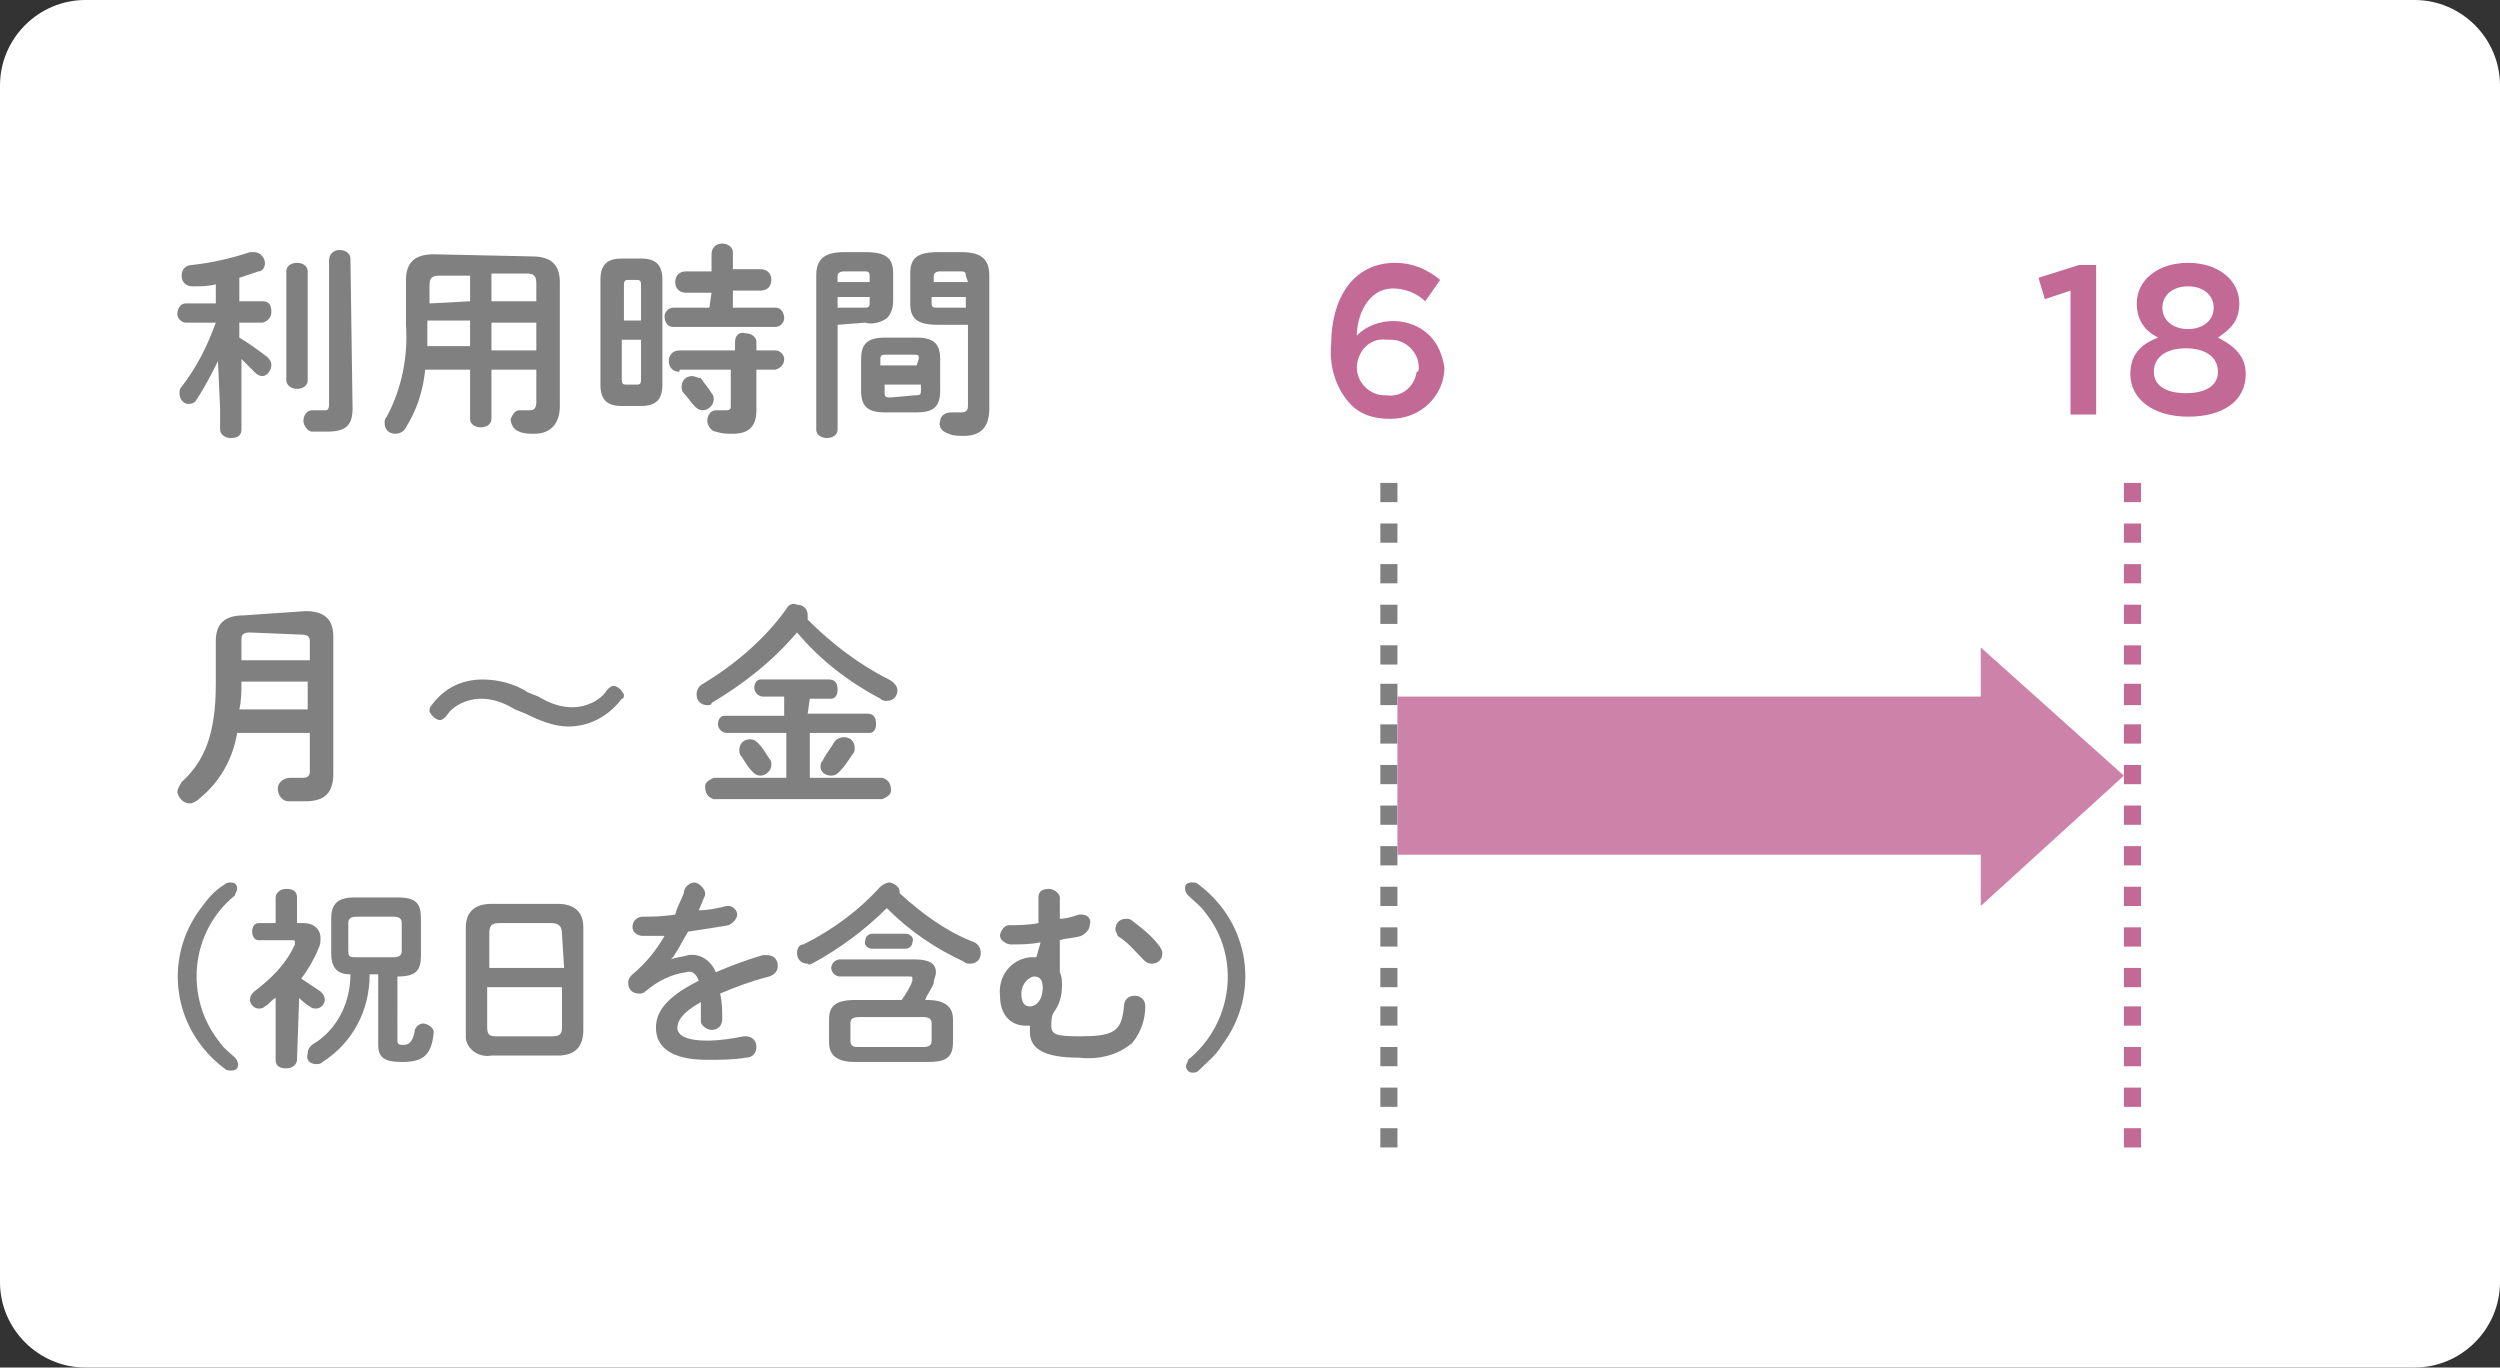
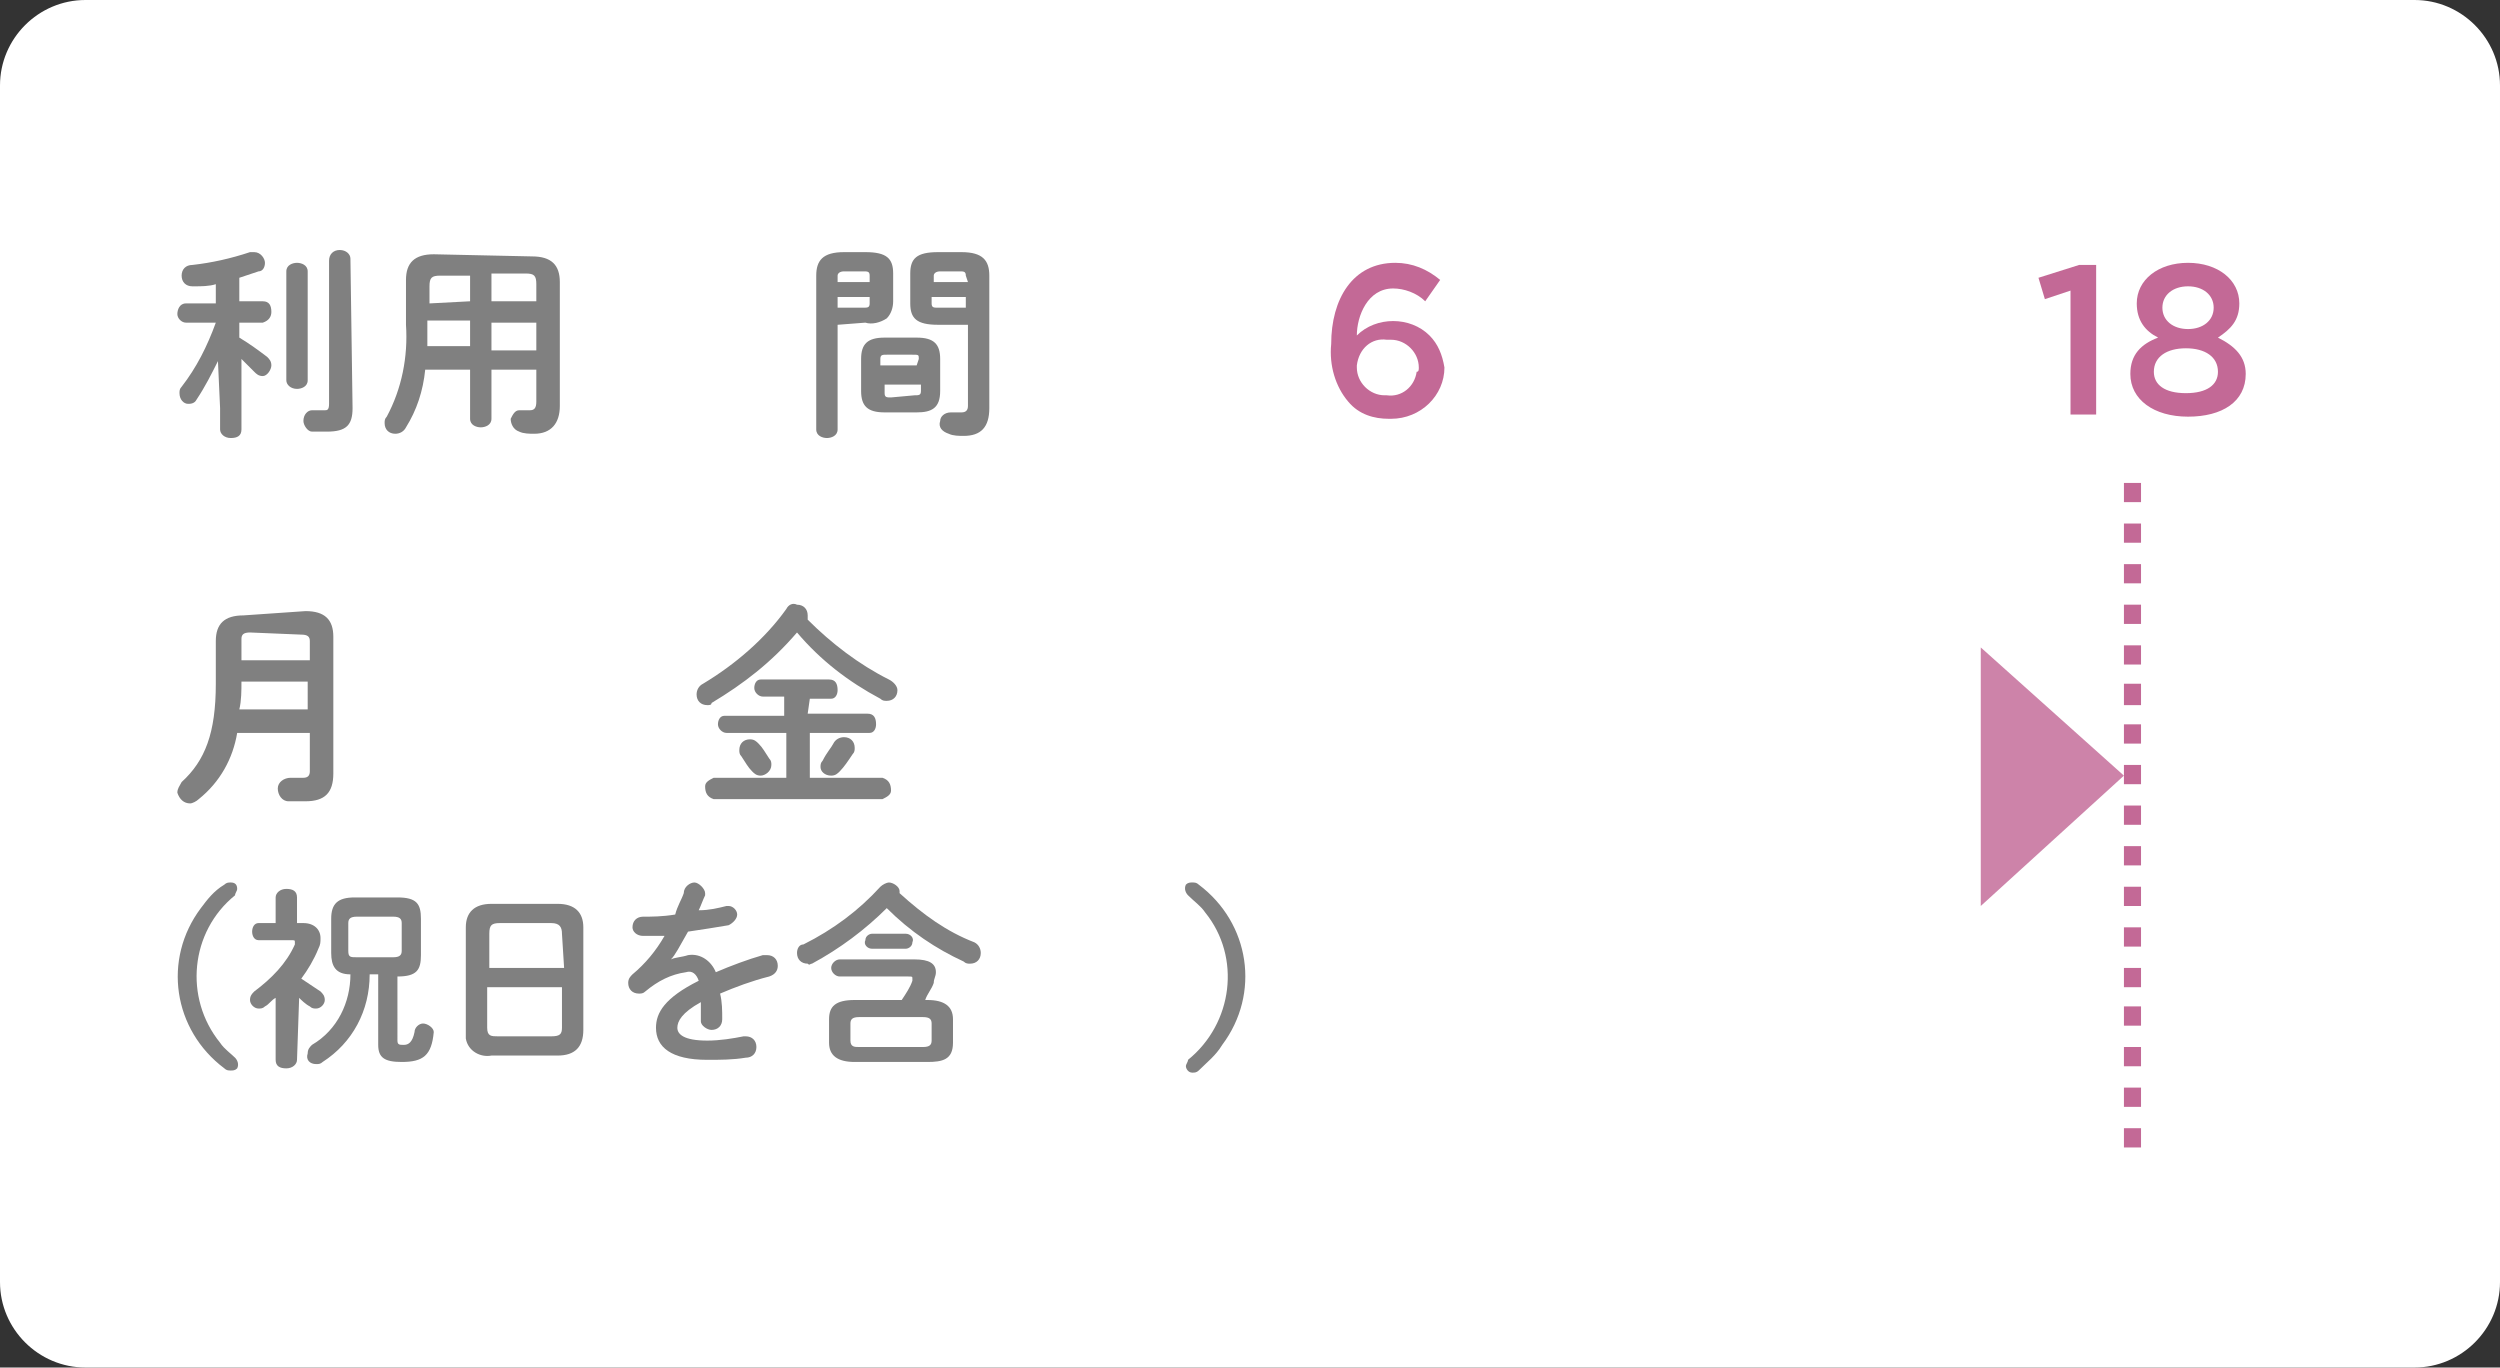
<svg xmlns="http://www.w3.org/2000/svg" version="1.1" id="レイヤー_1" x="0px" y="0px" viewBox="0 0 117 64" style="enable-background:new 0 0 117 64;" xml:space="preserve">
  <rect x="0" y="0" width="117" height="64" fill="#333333" stroke="none" />
  <style type="text/css">
	.st0{fill:#FFFFFF;}
	.st1{fill:#808080;}
	.st2{fill:#C36996;}
	.st3{fill:#CD83A9;}
</style>
  <g id="レイヤー_2_00000023983799656764219930000011973918366251577477_">
    <g id="初期表示">
      <path class="st0" d="M4,0h109c2.2,0,4,1.8,4,4v56c0,2.2-1.8,4-4,4H4c-2.2,0-4-1.8-4-4V4C0,1.8,1.8,0,4,0z" />
      <path class="st1" d="M10.2,16.9c-0.3,0.6-0.6,1.2-1,1.8c-0.1,0.2-0.3,0.2-0.4,0.2c-0.2,0-0.4-0.2-0.4-0.5l0,0c0-0.1,0-0.2,0.1-0.3    c0.7-0.9,1.2-1.9,1.6-3H8.7c-0.2,0-0.4-0.2-0.4-0.4l0,0c0-0.2,0.1-0.5,0.4-0.5h1.4v-0.9c-0.3,0.1-0.7,0.1-1,0.1H9    c-0.3,0-0.5-0.2-0.5-0.5s0.2-0.5,0.5-0.5c0.9-0.1,1.8-0.3,2.7-0.6c0.1,0,0.1,0,0.2,0c0.3,0,0.5,0.3,0.5,0.5l0,0    c0,0.2-0.1,0.4-0.3,0.4c-0.3,0.1-0.6,0.2-0.9,0.3v1.1h1.1c0.3,0,0.4,0.2,0.4,0.5c0,0.2-0.1,0.4-0.4,0.5l0,0h-1.1v0.7    c0.5,0.3,0.9,0.6,1.3,0.9c0.1,0.1,0.2,0.2,0.2,0.4c0,0.2-0.2,0.5-0.4,0.5s-0.3-0.1-0.4-0.2c-0.2-0.2-0.4-0.4-0.6-0.6v3.3    c0,0.3-0.2,0.4-0.5,0.4s-0.5-0.2-0.5-0.4l0,0v-1L10.2,16.9z M13.4,12.7c0-0.3,0.3-0.4,0.5-0.4s0.5,0.1,0.5,0.4v5.1    c0,0.3-0.3,0.4-0.5,0.4c-0.3,0-0.5-0.2-0.5-0.4l0,0V12.7z M16.5,19.1c0,0.8-0.3,1.1-1.2,1.1c-0.2,0-0.5,0-0.7,0s-0.4-0.3-0.4-0.5    c0-0.3,0.2-0.5,0.4-0.5l0,0h0.1c0.2,0,0.3,0,0.5,0c0.1,0,0.2,0,0.2-0.3v-6.7c0-0.3,0.2-0.5,0.5-0.5l0,0c0.3,0,0.5,0.2,0.5,0.4l0,0    L16.5,19.1L16.5,19.1z" />
      <path class="st1" d="M24.9,12c0.9,0,1.3,0.4,1.3,1.2V19c0,0.8-0.4,1.3-1.2,1.3c-0.2,0-0.5,0-0.7-0.1c-0.3-0.1-0.4-0.4-0.4-0.6    c0.1-0.2,0.2-0.4,0.4-0.4h0.1c0.1,0,0.3,0,0.4,0c0.2,0,0.3-0.1,0.3-0.4v-1.5H23v2.3c0,0.3-0.3,0.4-0.5,0.4S22,19.9,22,19.6v-2.3    h-2.1c-0.1,1-0.4,1.9-0.9,2.7c-0.1,0.2-0.3,0.3-0.5,0.3c-0.3,0-0.5-0.2-0.5-0.5l0,0c0-0.1,0-0.2,0.1-0.3c0.7-1.3,1-2.8,0.9-4.3    v-2.1c0-0.8,0.4-1.2,1.3-1.2L24.9,12z M22,16.3V15h-2v0.1c0,0.4,0,0.8,0,1.1h2V16.3z M22,14.1v-1.2h-1.4c-0.4,0-0.5,0.1-0.5,0.5    v0.8L22,14.1z M23,14.1h2.1v-0.8c0-0.4-0.1-0.5-0.5-0.5H23V14.1z M23,15.1v1.3h2.1v-1.3L23,15.1z" />
-       <path class="st1" d="M29.1,19c-0.7,0-1-0.3-1-1v-4.9c0-0.7,0.3-1,1-1H30c0.7,0,1,0.3,1,1V18c0,0.7-0.3,1-1,1H29.1z M30,13.4    c0-0.2,0-0.3-0.2-0.3h-0.4c-0.2,0-0.2,0.1-0.2,0.3V15H30V13.4z M29.8,18c0.2,0,0.2-0.1,0.2-0.3v-1.8h-0.9v1.8c0,0.2,0,0.3,0.2,0.3    H29.8z M33.3,13.7h-1.2c-0.3,0-0.5-0.2-0.5-0.5s0.2-0.5,0.5-0.5h1.2v-0.8c0-0.3,0.2-0.5,0.5-0.5l0,0c0.3,0,0.5,0.2,0.5,0.4l0,0    v0.8h1.3c0.3,0,0.5,0.2,0.5,0.5s-0.2,0.5-0.5,0.5h-1.3v0.8h2c0.3,0,0.4,0.3,0.4,0.5s-0.2,0.4-0.4,0.4h-4.8c-0.3,0-0.4-0.3-0.4-0.5    s0.2-0.4,0.4-0.4h1.7L33.3,13.7z M31.8,17.4c-0.3,0-0.5-0.2-0.5-0.5s0.2-0.5,0.5-0.5l0,0h2.6V16c0-0.3,0.2-0.5,0.5-0.4l0,0    c0.3,0,0.5,0.2,0.5,0.4l0,0v0.4h0.9c0.2,0,0.4,0.2,0.4,0.4l0,0c0,0.2-0.1,0.4-0.4,0.5l0,0h-0.9v1.9c0,0.8-0.4,1.1-1.1,1.1    c-0.3,0-0.5,0-0.8-0.1c-0.2,0-0.4-0.3-0.4-0.5c0-0.3,0.2-0.5,0.4-0.5l0,0h0.1c0.1,0,0.3,0,0.4,0c0.2,0,0.2-0.1,0.2-0.2v-1.7h-2.4    V17.4z M33.3,18.4c0.1,0.1,0.1,0.2,0.1,0.3c0,0.3-0.3,0.5-0.5,0.5s-0.3-0.1-0.4-0.2c-0.2-0.2-0.3-0.4-0.5-0.6    c-0.1-0.1-0.1-0.2-0.1-0.3c0-0.3,0.2-0.5,0.5-0.5c0.1,0,0.3,0.1,0.4,0.1C33,18,33.2,18.2,33.3,18.4L33.3,18.4z" />
      <path class="st1" d="M39.2,15.2v4.9c0,0.3-0.3,0.4-0.5,0.4s-0.5-0.1-0.5-0.4v-7.2c0-0.7,0.3-1.1,1.3-1.1h1c1,0,1.3,0.3,1.3,1v1.3    c0,0.3-0.1,0.6-0.3,0.8c-0.3,0.2-0.7,0.3-1,0.2L39.2,15.2z M40.7,12.9c0-0.2-0.1-0.2-0.3-0.2h-0.9c-0.2,0-0.3,0.1-0.3,0.2v0.3h1.5    V12.9z M40.4,14.4c0.2,0,0.3,0,0.3-0.2v-0.3h-1.5v0.5H40.4z M41.4,19.3c-0.8,0-1.1-0.3-1.1-1v-1.5c0-0.7,0.3-1,1.1-1h1.5    c0.8,0,1.1,0.3,1.1,1v1.5c0,0.8-0.4,1-1.1,1H41.4z M43,16.8c0-0.2,0-0.2-0.3-0.2h-1.2c-0.2,0-0.3,0-0.3,0.2v0.3h1.7L43,16.8z     M42.8,18.5c0.2,0,0.3,0,0.3-0.2V18h-1.7v0.4c0,0.2,0.1,0.2,0.3,0.2L42.8,18.5z M43.9,15.2c-1,0-1.3-0.3-1.3-1v-1.4    c0-0.7,0.3-1,1.3-1H45c1,0,1.3,0.4,1.3,1.1v6.2c0,0.9-0.4,1.3-1.2,1.3c-0.2,0-0.5,0-0.7-0.1c-0.3-0.1-0.5-0.3-0.4-0.6    c0-0.2,0.2-0.4,0.5-0.4h0.1c0.1,0,0.3,0,0.4,0c0.2,0,0.3-0.1,0.3-0.3v-3.8H43.9z M45.2,12.9c0-0.2-0.1-0.2-0.3-0.2H44    c-0.2,0-0.3,0.1-0.3,0.2v0.3h1.6L45.2,12.9z M45.2,13.9h-1.6v0.3c0,0.2,0.1,0.2,0.3,0.2h1.3V13.9z" />
      <path class="st2" d="M63.1,18.8c-0.6-0.7-0.9-1.7-0.8-2.7l0,0c0-2.1,1-3.8,3-3.8c0.8,0,1.5,0.3,2.1,0.8l-0.7,1    c-0.4-0.4-1-0.6-1.5-0.6c-1.2,0-1.7,1.3-1.7,2.2c0.9-0.9,2.5-0.9,3.4,0c0.4,0.4,0.6,0.9,0.7,1.5l0,0c0,1.3-1.1,2.4-2.5,2.4H65    C64.3,19.6,63.6,19.4,63.1,18.8z M66.4,17.2L66.4,17.2c0-0.7-0.6-1.3-1.3-1.3c-0.1,0-0.1,0-0.2,0c-0.7-0.1-1.3,0.4-1.4,1.2v0.1    l0,0c0,0.7,0.6,1.3,1.3,1.3h0.1c0.7,0.1,1.3-0.4,1.4-1.1C66.4,17.4,66.4,17.3,66.4,17.2z" />
      <g>
        <path class="st1" d="M10.5,41.4c0.1-0.1,0.2-0.1,0.3-0.1c0.2,0,0.3,0.1,0.3,0.3c0,0.1-0.1,0.2-0.1,0.3c-2.1,1.7-2.4,4.8-0.7,6.9     c0.2,0.3,0.5,0.5,0.7,0.7c0.1,0.1,0.2,0.3,0.1,0.5c-0.1,0.1-0.2,0.1-0.3,0.1s-0.2,0-0.3-0.1c-2.4-1.8-2.9-5.1-1.1-7.5     C9.7,42.1,10,41.7,10.5,41.4z" />
        <path class="st1" d="M13.9,49.6c0,0.2-0.2,0.4-0.5,0.4s-0.5-0.1-0.5-0.4v-2.9c-0.2,0.1-0.3,0.3-0.5,0.4c-0.1,0.1-0.2,0.1-0.3,0.1     c-0.2,0-0.4-0.2-0.4-0.4l0,0c0-0.2,0.1-0.3,0.2-0.4c0.8-0.6,1.5-1.3,1.9-2.2v-0.1c0-0.1,0-0.1-0.2-0.1h-1.5     c-0.2,0-0.3-0.2-0.3-0.4s0.1-0.4,0.3-0.4h0.8V42c0-0.2,0.2-0.4,0.5-0.4s0.5,0.1,0.5,0.4v1.2h0.3c0.5,0,0.8,0.3,0.8,0.7     c0,0.2,0,0.3-0.1,0.5c-0.2,0.5-0.5,1-0.8,1.4c0.3,0.2,0.6,0.4,0.9,0.6c0.1,0.1,0.2,0.2,0.2,0.4s-0.2,0.4-0.4,0.4     c-0.1,0-0.2,0-0.3-0.1c-0.2-0.1-0.4-0.3-0.5-0.4L13.9,49.6z M18.6,48.7c0,0.2,0.1,0.2,0.3,0.2s0.4-0.1,0.5-0.6     c0-0.2,0.2-0.4,0.4-0.4l0,0c0.2,0,0.5,0.2,0.5,0.4l0,0l0,0c-0.1,1.1-0.5,1.4-1.5,1.4c-0.8,0-1.1-0.2-1.1-0.8v-3.3h-0.4     c0,1.7-0.8,3.2-2.2,4.1c-0.1,0.1-0.2,0.1-0.3,0.1c-0.3,0-0.5-0.2-0.4-0.5c0-0.2,0.1-0.3,0.2-0.4c1.2-0.7,1.8-2,1.8-3.3     c-0.7,0-0.9-0.4-0.9-1V43c0-0.7,0.3-1,1.1-1h2c0.9,0,1.1,0.3,1.1,1v1.7c0,0.7-0.2,1-1.1,1V48.7z M18.4,44.8     c0.3,0,0.4-0.1,0.4-0.3v-1.3c0-0.2-0.1-0.3-0.4-0.3h-1.7c-0.3,0-0.4,0.1-0.4,0.3v1.3c0,0.3,0.1,0.3,0.4,0.3H18.4z" />
        <path class="st1" d="M23,49.4c-0.5,0.1-1.1-0.2-1.2-0.8c0-0.1,0-0.3,0-0.4v-4.8c0-0.7,0.4-1.1,1.2-1.1h3.1c0.8,0,1.2,0.4,1.2,1.1     v4.8c0,0.8-0.4,1.2-1.2,1.2H23z M26.3,43.7c0-0.3-0.1-0.5-0.5-0.5h-2.4c-0.4,0-0.5,0.1-0.5,0.5v1.6h3.5L26.3,43.7z M25.8,48.5     c0.4,0,0.5-0.1,0.5-0.4v-1.9h-3.5v1.9c0,0.4,0.2,0.4,0.5,0.4H25.8z" />
        <path class="st1" d="M31.4,44.9c0.2-0.1,0.5-0.1,0.8-0.2c0.6-0.1,1.1,0.3,1.3,0.8c0.7-0.3,1.5-0.6,2.2-0.8h0.2     c0.3,0,0.5,0.2,0.5,0.5l0,0c0,0.2-0.1,0.4-0.4,0.5c-0.8,0.2-1.6,0.5-2.3,0.8c0.1,0.4,0.1,0.8,0.1,1.2c0,0.3-0.2,0.5-0.5,0.5l0,0     c-0.2,0-0.5-0.2-0.5-0.4l0,0c0-0.3,0-0.6,0-0.9c-0.9,0.5-1.1,0.9-1.1,1.2s0.3,0.6,1.4,0.6c0.6,0,1.2-0.1,1.7-0.2h0.1     c0.3,0,0.5,0.2,0.5,0.5l0,0c0,0.3-0.2,0.5-0.5,0.5c-0.6,0.1-1.2,0.1-1.8,0.1c-1.7,0-2.4-0.6-2.4-1.5c0-0.7,0.4-1.4,2-2.2     c-0.1-0.3-0.3-0.5-0.6-0.4c-0.7,0.1-1.3,0.4-1.9,0.9c-0.1,0.1-0.2,0.1-0.3,0.1c-0.3,0-0.5-0.2-0.5-0.5c0-0.2,0.1-0.3,0.2-0.4     c0.6-0.5,1.1-1.1,1.5-1.8c-0.4,0-0.7,0-1,0s-0.5-0.2-0.5-0.4l0,0c0-0.3,0.2-0.5,0.5-0.5l0,0c0.4,0,0.9,0,1.5-0.1     c0.1-0.4,0.3-0.7,0.4-1c0-0.3,0.3-0.5,0.5-0.5s0.5,0.3,0.5,0.5l0,0v0.1c-0.1,0.2-0.2,0.5-0.3,0.7c0.5,0,0.9-0.1,1.3-0.2h0.1     c0.2,0,0.4,0.2,0.4,0.4l0,0c0,0.2-0.2,0.4-0.4,0.5c-0.6,0.1-1.2,0.2-1.9,0.3C31.8,44.3,31.6,44.7,31.4,44.9L31.4,44.9z" />
        <path class="st1" d="M45.6,44.1c0.2,0.1,0.3,0.3,0.3,0.5c0,0.3-0.2,0.5-0.5,0.5l0,0c-0.1,0-0.2,0-0.3-0.1     c-1.3-0.6-2.5-1.4-3.6-2.5c-1,1-2.2,1.9-3.5,2.6c-0.1,0-0.1,0.1-0.2,0c-0.3,0-0.5-0.2-0.5-0.5c0-0.2,0.1-0.4,0.3-0.4     c1.4-0.7,2.6-1.6,3.6-2.7c0.1-0.1,0.3-0.2,0.4-0.2c0.2,0,0.5,0.2,0.5,0.4v0.1C43.2,42.8,44.3,43.6,45.6,44.1z M40,49.7     c-0.8,0-1.2-0.3-1.2-0.9v-1.1c0-0.6,0.3-0.9,1.2-0.9h2.2c0.2-0.3,0.4-0.6,0.5-0.9v-0.1c0-0.1,0-0.1-0.2-0.1h-3.2     c-0.2,0-0.4-0.2-0.4-0.4s0.2-0.4,0.4-0.4h3.5c0.7,0,1,0.2,1,0.6c0,0.2-0.1,0.3-0.1,0.5c-0.1,0.3-0.3,0.5-0.4,0.8h0.1     c0.8,0,1.2,0.3,1.2,0.9v1.1c0,0.8-0.5,0.9-1.2,0.9L40,49.7z M43.2,49c0.3,0,0.4-0.1,0.4-0.3v-0.8c0-0.2-0.1-0.3-0.4-0.3h-3     c-0.3,0-0.4,0.1-0.4,0.3v0.8c0,0.3,0.2,0.3,0.4,0.3H43.2z M40.8,44.4c-0.2,0-0.4-0.2-0.3-0.4c0-0.2,0.2-0.3,0.3-0.3h1.6     c0.2,0,0.4,0.2,0.3,0.4c0,0.2-0.2,0.3-0.3,0.3H40.8z" />
-         <path class="st1" d="M48.7,44.1c-0.5,0.1-0.9,0.1-1.4,0.1c-0.2,0-0.5-0.2-0.5-0.4l0,0c0-0.2,0.2-0.5,0.4-0.5l0,0     c0.4,0,0.9,0,1.4-0.1V42c0-0.3,0.2-0.4,0.5-0.4c0.2,0,0.5,0.2,0.5,0.4l0,0v1c0.3,0,0.6-0.1,0.9-0.2h0.1c0.3,0,0.5,0.2,0.4,0.5     l0,0c0,0.2-0.2,0.4-0.4,0.5c-0.3,0.1-0.7,0.1-1,0.2v1.5c0.1,0.2,0.1,0.4,0.1,0.6c0,0.5-0.1,0.9-0.4,1.3c-0.1,0.2-0.1,0.4-0.1,0.6     c0,0.4,0.2,0.5,1.3,0.5c1.6,0,2-0.2,2.1-1.4c0-0.3,0.2-0.5,0.5-0.5s0.5,0.2,0.5,0.5l0,0c0,0.6-0.2,1.2-0.6,1.7     c-0.7,0.6-1.6,0.8-2.5,0.7c-1.6,0-2.3-0.4-2.3-1.2c0-0.1,0-0.2,0-0.3H48c-0.7,0-1.2-0.5-1.2-1.4c-0.1-0.9,0.5-1.7,1.4-1.8h0.1     h0.2L48.7,44.1z M48.2,47.1c0.3,0,0.6-0.3,0.6-0.9c0-0.4-0.2-0.5-0.4-0.5s-0.6,0.3-0.6,0.8S48,47.1,48.2,47.1L48.2,47.1z      M52.2,43.5c0-0.3,0.2-0.5,0.5-0.5c0.1,0,0.2,0,0.3,0.1c0.4,0.3,0.9,0.7,1.2,1.1c0.1,0.1,0.2,0.3,0.2,0.4c0,0.3-0.2,0.5-0.5,0.5     c-0.2,0-0.3-0.1-0.4-0.2c-0.4-0.4-0.7-0.8-1.2-1.1C52.3,43.7,52.2,43.6,52.2,43.5L52.2,43.5z" />
        <path class="st1" d="M56.1,50.1c-0.1,0.1-0.2,0.1-0.3,0.1c-0.2,0-0.3-0.2-0.3-0.3s0.1-0.2,0.1-0.3c2.1-1.7,2.5-4.8,0.8-6.9     c-0.2-0.3-0.5-0.5-0.8-0.8c-0.1-0.1-0.2-0.3-0.1-0.5c0.1-0.1,0.2-0.1,0.3-0.1s0.2,0,0.3,0.1c2.4,1.8,2.9,5.1,1.1,7.5     C56.9,49.4,56.5,49.7,56.1,50.1z" />
      </g>
-       <path class="st1" d="M65.4,53.7h-0.8v-0.9h0.8V53.7z M65.4,51.8h-0.8v-0.9h0.8V51.8z M65.4,49.9h-0.8V49h0.8V49.9z M65.4,48h-0.8    v-0.9h0.8V48z M65.4,46.2h-0.8v-0.9h0.8V46.2z M65.4,44.3h-0.8v-0.9h0.8V44.3z M65.4,42.4h-0.8v-0.9h0.8V42.4z M65.4,40.5h-0.8    v-0.9h0.8V40.5z M65.4,38.6h-0.8v-0.9h0.8V38.6z M65.4,36.7h-0.8v-0.9h0.8V36.7z M65.4,34.8h-0.8v-0.9h0.8V34.8z M65.4,33h-0.8v-1    h0.8V33z M65.4,31.1h-0.8v-0.9h0.8V31.1z M65.4,29.2h-0.8v-0.9h0.8V29.2z M65.4,27.3h-0.8v-0.9h0.8V27.3z M65.4,25.4h-0.8v-0.9    h0.8V25.4z M65.4,23.5h-0.8v-0.9h0.8V23.5z" />
      <path class="st2" d="M100.2,53.7h-0.8v-0.9h0.8V53.7z M100.2,51.8h-0.8v-0.9h0.8V51.8z M100.2,49.9h-0.8V49h0.8V49.9z M100.2,48    h-0.8v-0.9h0.8V48z M100.2,46.2h-0.8v-0.9h0.8V46.2z M100.2,44.3h-0.8v-0.9h0.8V44.3z M100.2,42.4h-0.8v-0.9h0.8V42.4z     M100.2,40.5h-0.8v-0.9h0.8V40.5z M100.2,38.6h-0.8v-0.9h0.8V38.6z M100.2,36.7h-0.8v-0.9h0.8V36.7z M100.2,34.8h-0.8v-0.9h0.8    V34.8z M100.2,33h-0.8v-1h0.8V33z M100.2,31.1h-0.8v-0.9h0.8V31.1z M100.2,29.2h-0.8v-0.9h0.8V29.2z M100.2,27.3h-0.8v-0.9h0.8    V27.3z M100.2,25.4h-0.8v-0.9h0.8V25.4z M100.2,23.5h-0.8v-0.9h0.8V23.5z" />
-       <rect x="65.4" y="32.6" class="st3" width="28.5" height="7.4" />
      <polygon class="st3" points="92.7,30.3 92.7,42.4 99.4,36.3   " />
      <g>
        <path class="st1" d="M14.3,28.6c0.9,0,1.3,0.4,1.3,1.2v6.4c0,0.9-0.4,1.3-1.3,1.3c-0.3,0-0.5,0-0.8,0S13,37.2,13,36.9     s0.3-0.5,0.6-0.5h0.1c0.2,0,0.3,0,0.5,0s0.3-0.1,0.3-0.3v-1.8h-3.4c-0.2,1.2-0.8,2.3-1.8,3.1c-0.1,0.1-0.3,0.2-0.4,0.2     c-0.3,0-0.5-0.2-0.6-0.5c0-0.2,0.1-0.3,0.2-0.5c1.1-1,1.6-2.3,1.6-4.6v-2c0-0.8,0.4-1.2,1.3-1.2L14.3,28.6z M14.5,31.9h-3.2     c0,0.4,0,0.9-0.1,1.3h3.2v-1.3H14.5z M11.7,29.6c-0.3,0-0.4,0.1-0.4,0.3v1h3.2V30c0-0.2-0.1-0.3-0.4-0.3L11.7,29.6z" />
-         <path class="st1" d="M24.1,33.2c-0.5-0.3-1-0.5-1.6-0.5s-1.3,0.3-1.6,0.8c-0.1,0.1-0.2,0.2-0.3,0.2c-0.2,0-0.4-0.2-0.5-0.4     c0-0.1,0-0.2,0.1-0.3c0.6-0.8,1.4-1.2,2.4-1.2c0.7,0,1.5,0.2,2.1,0.6l0.5,0.2c0.5,0.3,1,0.5,1.6,0.5s1.3-0.3,1.6-0.8     c0.1-0.1,0.2-0.2,0.3-0.2c0.2,0,0.4,0.2,0.5,0.4c0,0.1,0,0.2-0.1,0.2c-0.6,0.8-1.5,1.3-2.5,1.3c-0.7,0-1.4-0.3-2-0.6L24.1,33.2z" />
        <path class="st1" d="M41.6,31.8c0.2,0.1,0.4,0.3,0.4,0.5c0,0.3-0.2,0.5-0.5,0.5c-0.1,0-0.2,0-0.3-0.1c-1.5-0.8-2.8-1.8-3.9-3.1     c-1.2,1.4-2.5,2.4-4,3.3c0,0.1-0.1,0.1-0.2,0.1c-0.3,0-0.5-0.2-0.5-0.5l0,0c0-0.2,0.1-0.4,0.3-0.5c1.5-0.9,2.9-2.1,3.9-3.5     c0.1-0.2,0.3-0.3,0.5-0.2c0.3,0,0.5,0.2,0.5,0.5c0,0.1,0,0.1,0,0.2C38.9,30.1,40.2,31.1,41.6,31.8z M37.8,33.4h2.8     c0.3,0,0.4,0.2,0.4,0.5c0,0.2-0.1,0.4-0.3,0.4l0,0h-2.8v2.1h3.4c0.3,0.1,0.4,0.3,0.4,0.6c0,0.2-0.2,0.3-0.4,0.4h-7.9     c-0.3-0.1-0.4-0.3-0.4-0.6c0-0.2,0.2-0.3,0.4-0.4h3.4v-2.1H34c-0.2,0-0.4-0.2-0.4-0.4l0,0c0-0.2,0.1-0.4,0.3-0.4l0,0h2.8v-0.9h-1     c-0.2,0-0.4-0.2-0.4-0.4l0,0c0-0.2,0.1-0.4,0.3-0.4l0,0h3.2c0.3,0,0.4,0.2,0.4,0.5c0,0.2-0.1,0.4-0.3,0.4l0,0h-1L37.8,33.4z      M36,35.5c0.1,0.1,0.1,0.2,0.1,0.3c0,0.3-0.3,0.5-0.5,0.5s-0.3-0.1-0.4-0.2c-0.2-0.2-0.3-0.4-0.5-0.7c-0.1-0.1-0.1-0.2-0.1-0.3     c0-0.3,0.2-0.5,0.5-0.5c0.2,0,0.3,0.1,0.4,0.2C35.7,35,35.8,35.2,36,35.5z M39,34.8c0.1-0.2,0.3-0.3,0.5-0.3     c0.3,0,0.5,0.2,0.5,0.5c0,0.1,0,0.2-0.1,0.3c-0.2,0.3-0.4,0.6-0.6,0.8c-0.1,0.1-0.2,0.2-0.4,0.2c-0.3,0-0.5-0.2-0.5-0.4     c0-0.1,0-0.2,0.1-0.3C38.7,35.2,38.9,35,39,34.8z" />
      </g>
      <g>
        <path class="st2" d="M96.9,13.6L95.7,14l-0.3-1l1.9-0.6h0.8v7h-1.2V13.6z" />
        <path class="st2" d="M99.7,17.5L99.7,17.5c0-0.9,0.5-1.4,1.3-1.7c-0.6-0.3-1-0.8-1-1.6l0,0c0-1.1,1-1.9,2.4-1.9s2.4,0.8,2.4,1.9     l0,0c0,0.8-0.4,1.2-1,1.6c0.8,0.4,1.3,0.9,1.3,1.7l0,0c0,1.3-1.1,2-2.7,2S99.7,18.7,99.7,17.5L99.7,17.5z M103.8,17.4L103.8,17.4     c0-0.7-0.6-1.1-1.5-1.1s-1.5,0.4-1.5,1.1l0,0c0,0.6,0.5,1,1.5,1S103.8,18,103.8,17.4z M103.6,14.4L103.6,14.4c0-0.6-0.5-1-1.2-1     s-1.2,0.4-1.2,1l0,0c0,0.6,0.5,1,1.2,1S103.6,15,103.6,14.4z" />
      </g>
    </g>
  </g>
</svg>